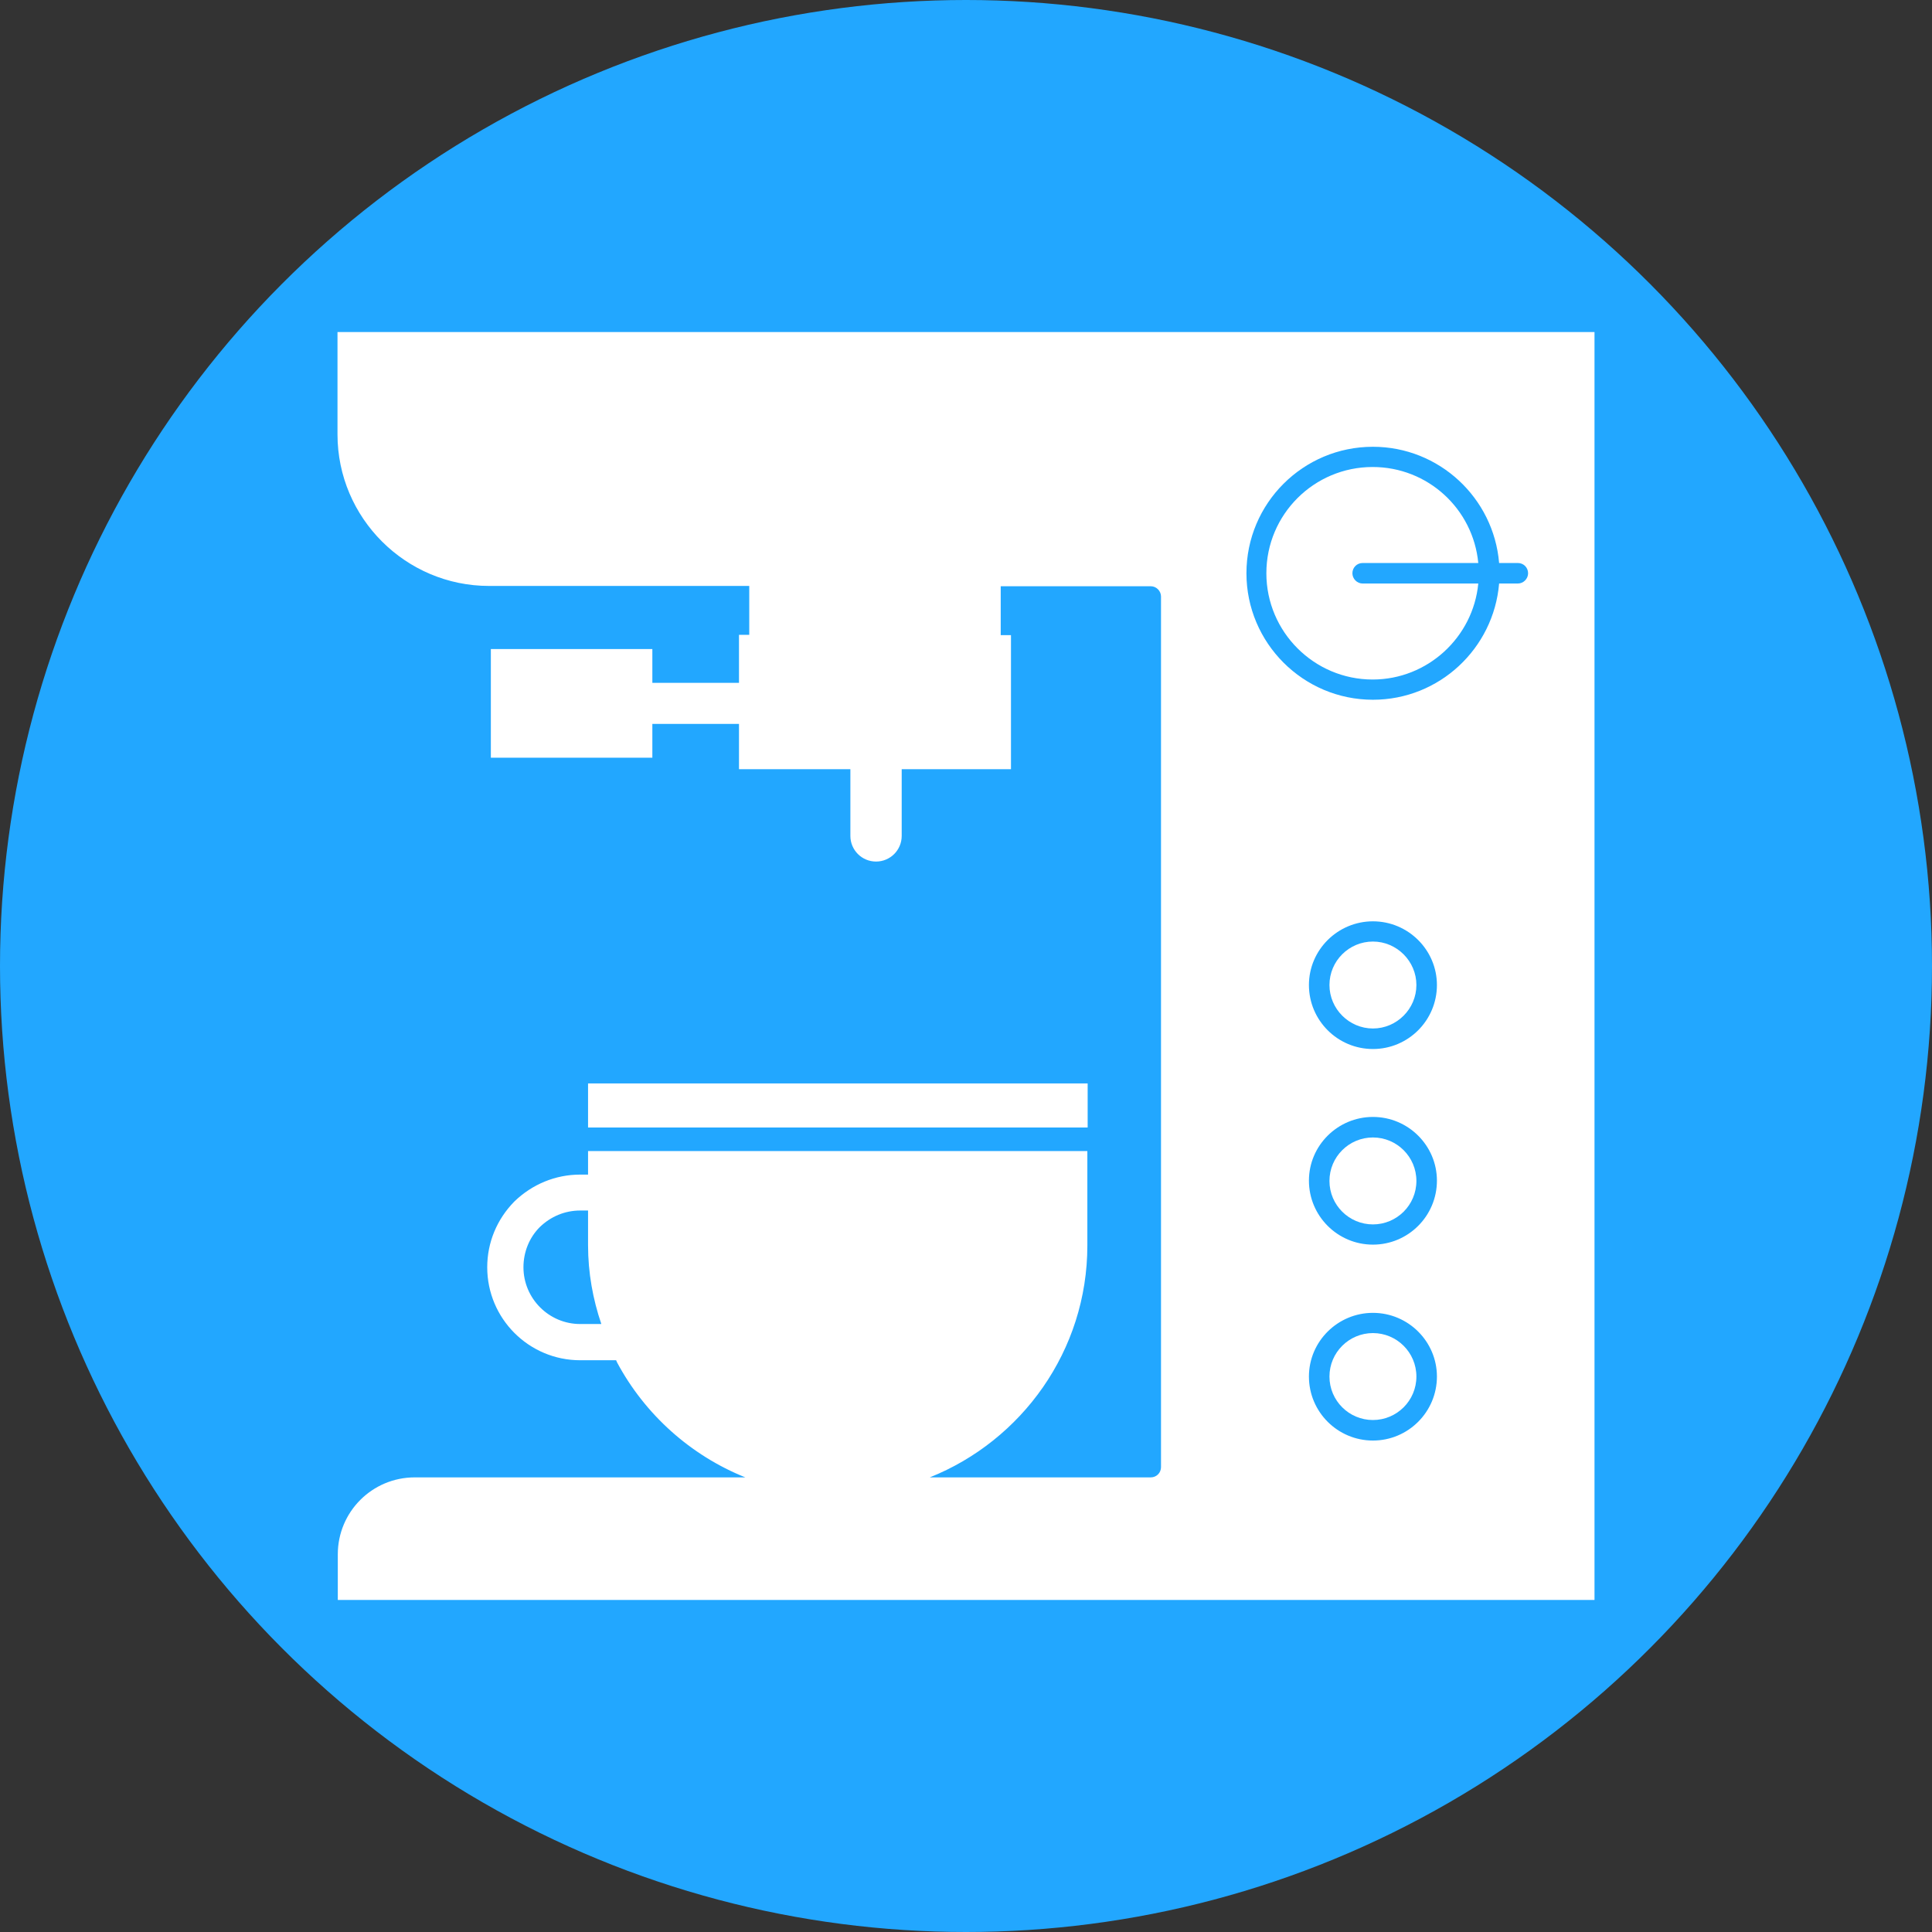
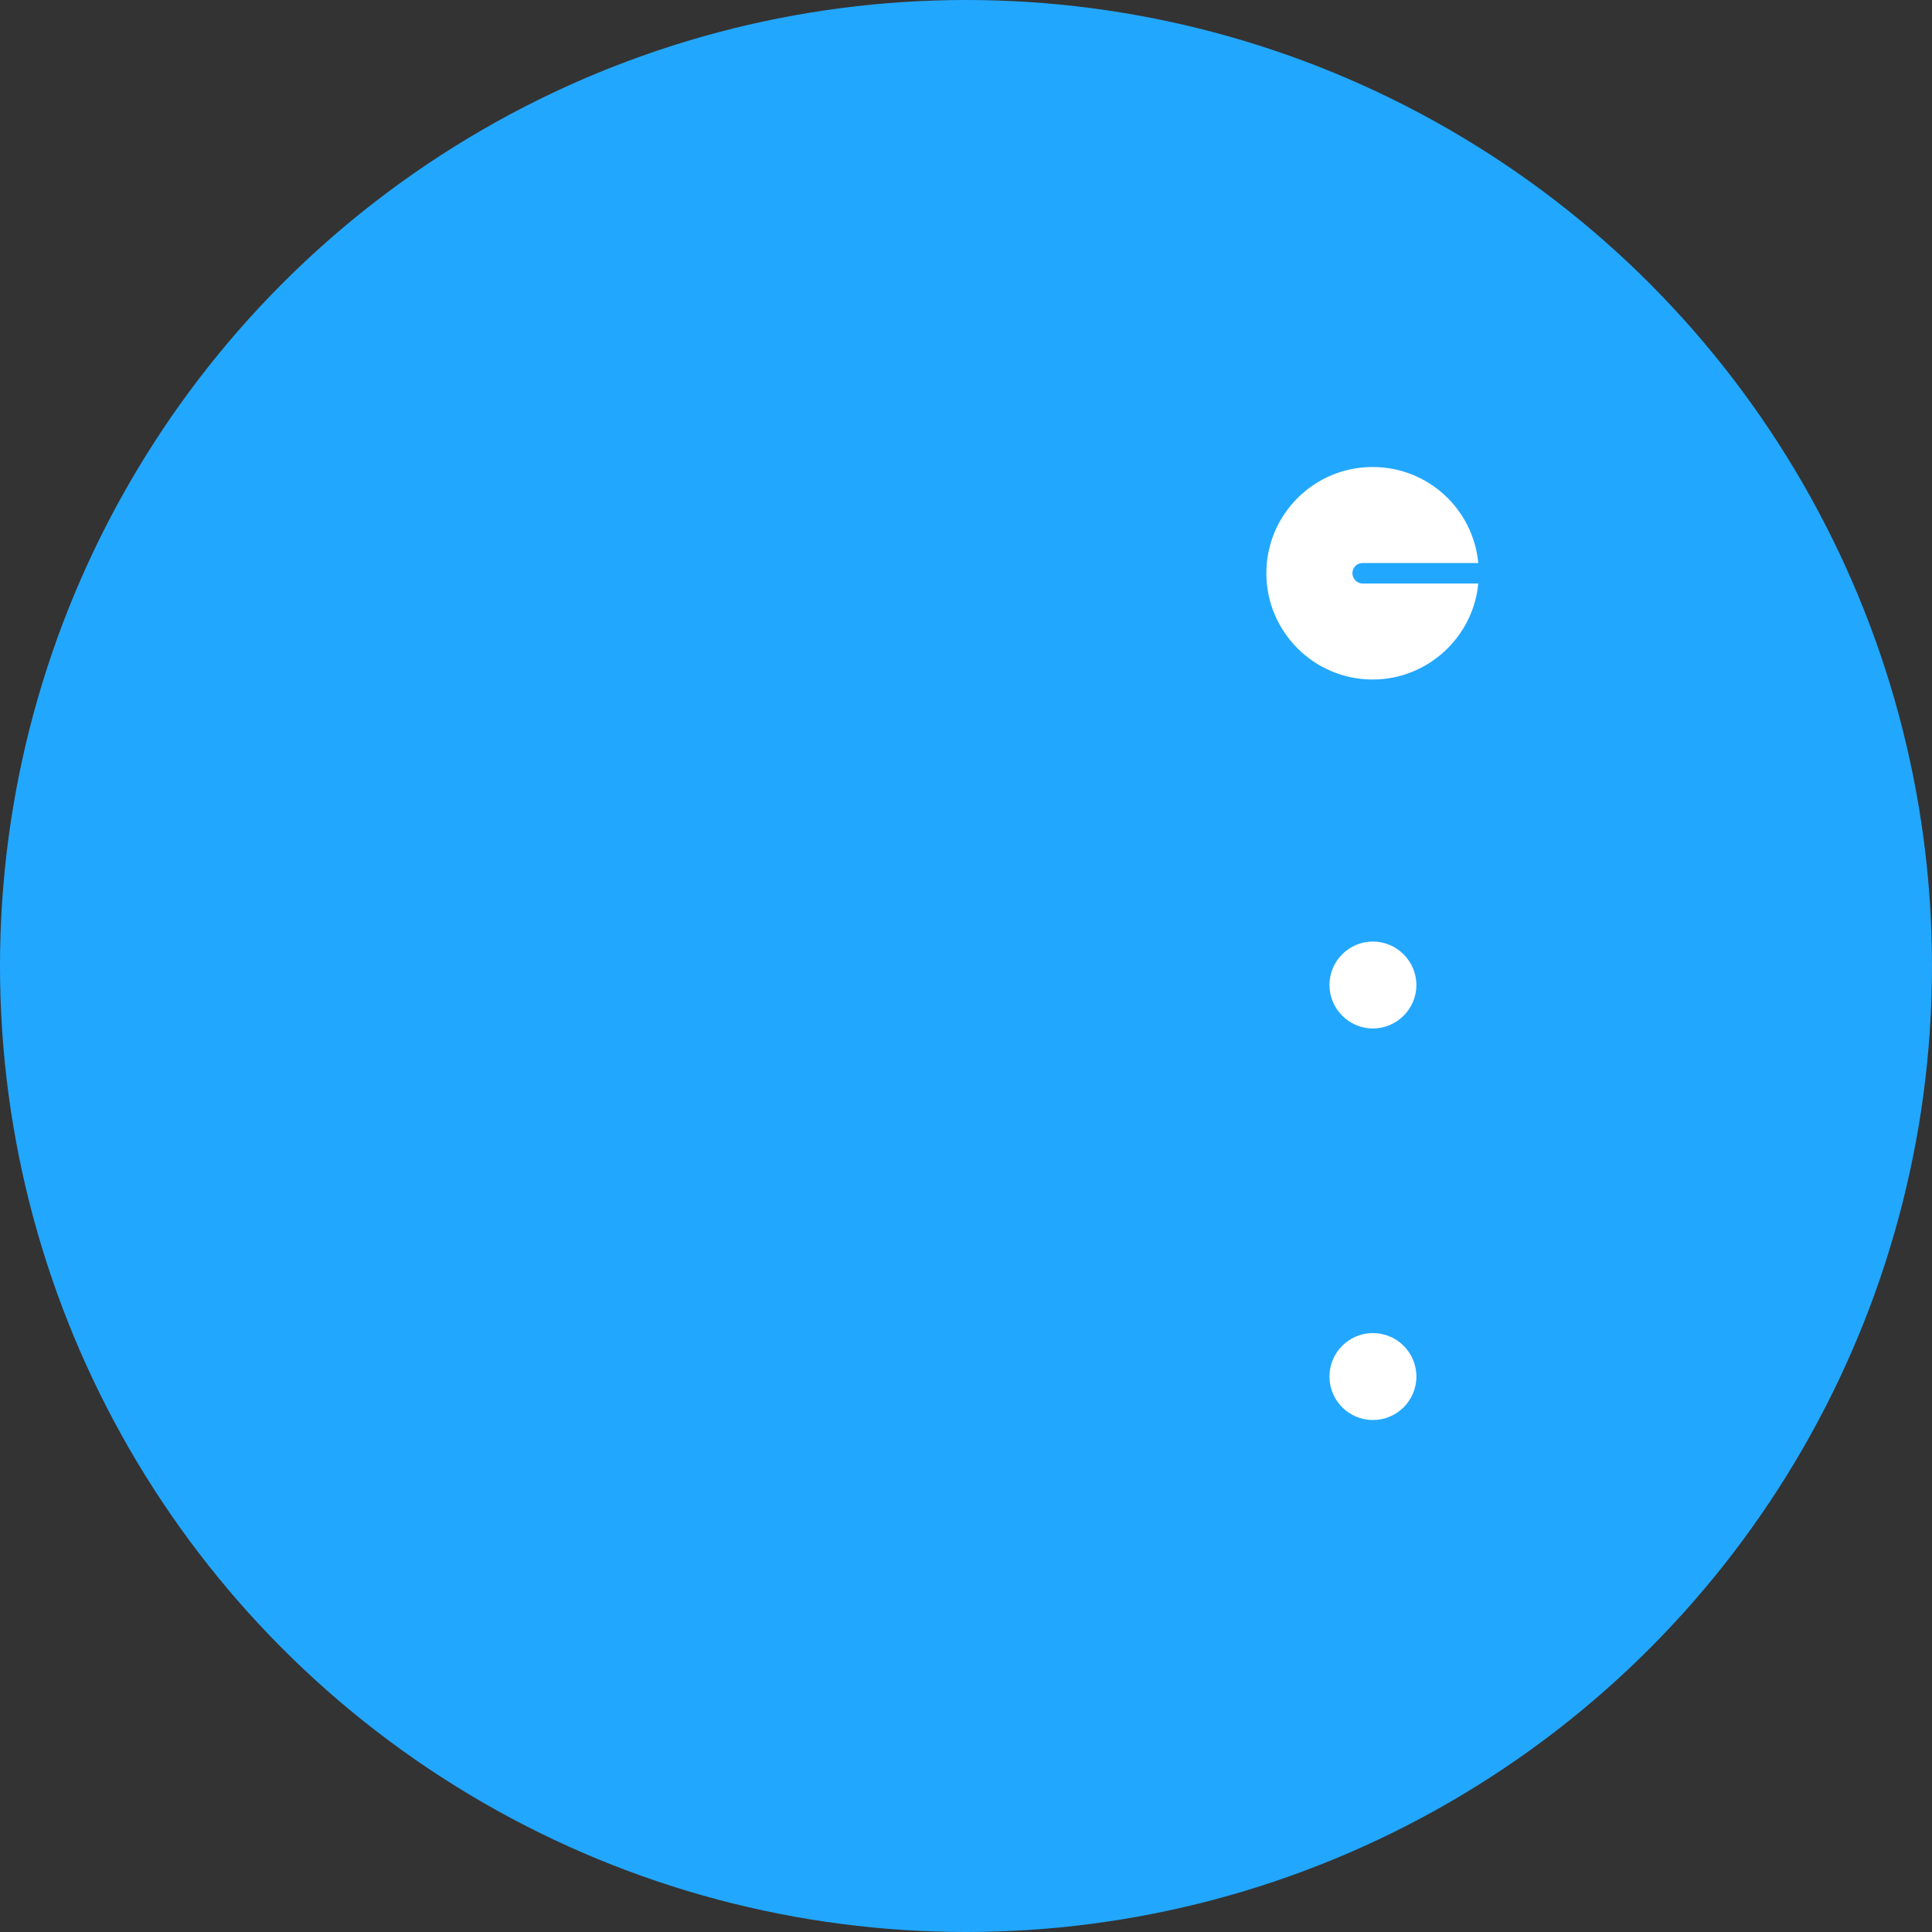
<svg xmlns="http://www.w3.org/2000/svg" version="1.1" id="Layer_1" x="0px" y="0px" viewBox="0 0 64 64" style="enable-background:new 0 0 64 64;" xml:space="preserve">
  <rect x="0" y="0" width="64" height="64" fill="#333333" stroke="none" />
  <style type="text/css">
	.st0{fill:#EC5F5F;}
	.st1{fill:#FFFFFF;}
	.st2{fill:#245372;}
	.st3{fill:#22A7FF;}
	.st4{fill:url(#);}
</style>
  <g>
    <circle class="st3" cx="32" cy="32" r="32" />
    <g>
-       <path class="st1" d="M11.18,11v3.39c0,2.77,2.26,5.02,5.02,5.02h8.62v1.62h-0.34v1.59h-2.87V21.5h-5.35v3.6h5.35v-1.12h2.87v1.5    h3.69v2.21c0,0.47,0.38,0.85,0.85,0.85c0.47,0,0.85-0.38,0.85-0.85v-2.21h3.62v-4.44h-0.34v-1.62h4.97c0.19,0,0.34,0.16,0.34,0.34    v28.84c0,0.19-0.15,0.34-0.34,0.34H30.8c3.05-1.22,5.22-4.2,5.22-7.68v-3.13H19.48v0.78h-0.26c-0.82,0-1.59,0.32-2.18,0.89    c-0.58,0.59-0.9,1.36-0.9,2.18c0,1.7,1.38,3.08,3.08,3.08h1.19c0,0,0,0,0,0c0.01,0.02,0.02,0.05,0.03,0.07    c0.92,1.72,2.43,3.08,4.25,3.81H13.74c-1.41,0-2.55,1.14-2.55,2.55V53h41.63V11H11.18z M19.22,43.86c-1.04,0-1.88-0.85-1.88-1.88    c0-0.5,0.19-0.98,0.54-1.33c0.36-0.35,0.83-0.55,1.34-0.55h0.26v1.15c0,0.91,0.16,1.79,0.44,2.61H19.22z M45.48,47.72    c-1.17,0-2.12-0.95-2.12-2.12c0-1.17,0.96-2.11,2.12-2.11c1.17,0,2.12,0.95,2.12,2.11C47.6,46.77,46.65,47.72,45.48,47.72z     M45.48,41.23c-1.17,0-2.12-0.95-2.12-2.12c0-1.17,0.96-2.11,2.12-2.11c1.17,0,2.12,0.95,2.12,2.11    C47.6,40.28,46.65,41.23,45.48,41.23z M45.48,34.75c-1.17,0-2.12-0.95-2.12-2.12c0-1.17,0.96-2.11,2.12-2.11    c1.17,0,2.12,0.95,2.12,2.11C47.6,33.8,46.65,34.75,45.48,34.75z M50.28,19.33h-0.62c-0.18,2.15-1.98,3.85-4.18,3.85    c-2.31,0-4.19-1.88-4.19-4.19c0-2.32,1.88-4.19,4.19-4.19c2.19,0,4,1.69,4.18,3.85h0.62c0.19,0,0.34,0.15,0.34,0.34    C50.62,19.17,50.47,19.33,50.28,19.33z" />
      <path class="st1" d="M45.14,18.65h3.83c-0.17-1.79-1.67-3.18-3.5-3.18c-1.94,0-3.52,1.57-3.52,3.52c0,1.94,1.58,3.52,3.52,3.52    c1.82,0,3.33-1.4,3.5-3.18h-3.83c-0.19,0-0.34-0.16-0.34-0.34C44.8,18.8,44.95,18.65,45.14,18.65z" />
      <path class="st1" d="M45.48,31.19c-0.79,0-1.44,0.64-1.44,1.44c0,0.79,0.65,1.44,1.44,1.44c0.79,0,1.44-0.65,1.44-1.44    C46.92,31.84,46.27,31.19,45.48,31.19z" />
-       <path class="st1" d="M45.48,37.68c-0.79,0-1.44,0.64-1.44,1.44c0,0.8,0.65,1.44,1.44,1.44c0.79,0,1.44-0.64,1.44-1.44    C46.92,38.32,46.27,37.68,45.48,37.68z" />
      <path class="st1" d="M45.48,44.16c-0.79,0-1.44,0.64-1.44,1.44c0,0.8,0.65,1.44,1.44,1.44c0.79,0,1.44-0.64,1.44-1.44    C46.92,44.8,46.27,44.16,45.48,44.16z" />
-       <rect x="19.48" y="35.89" class="st1" width="16.55" height="1.46" />
    </g>
  </g>
</svg>